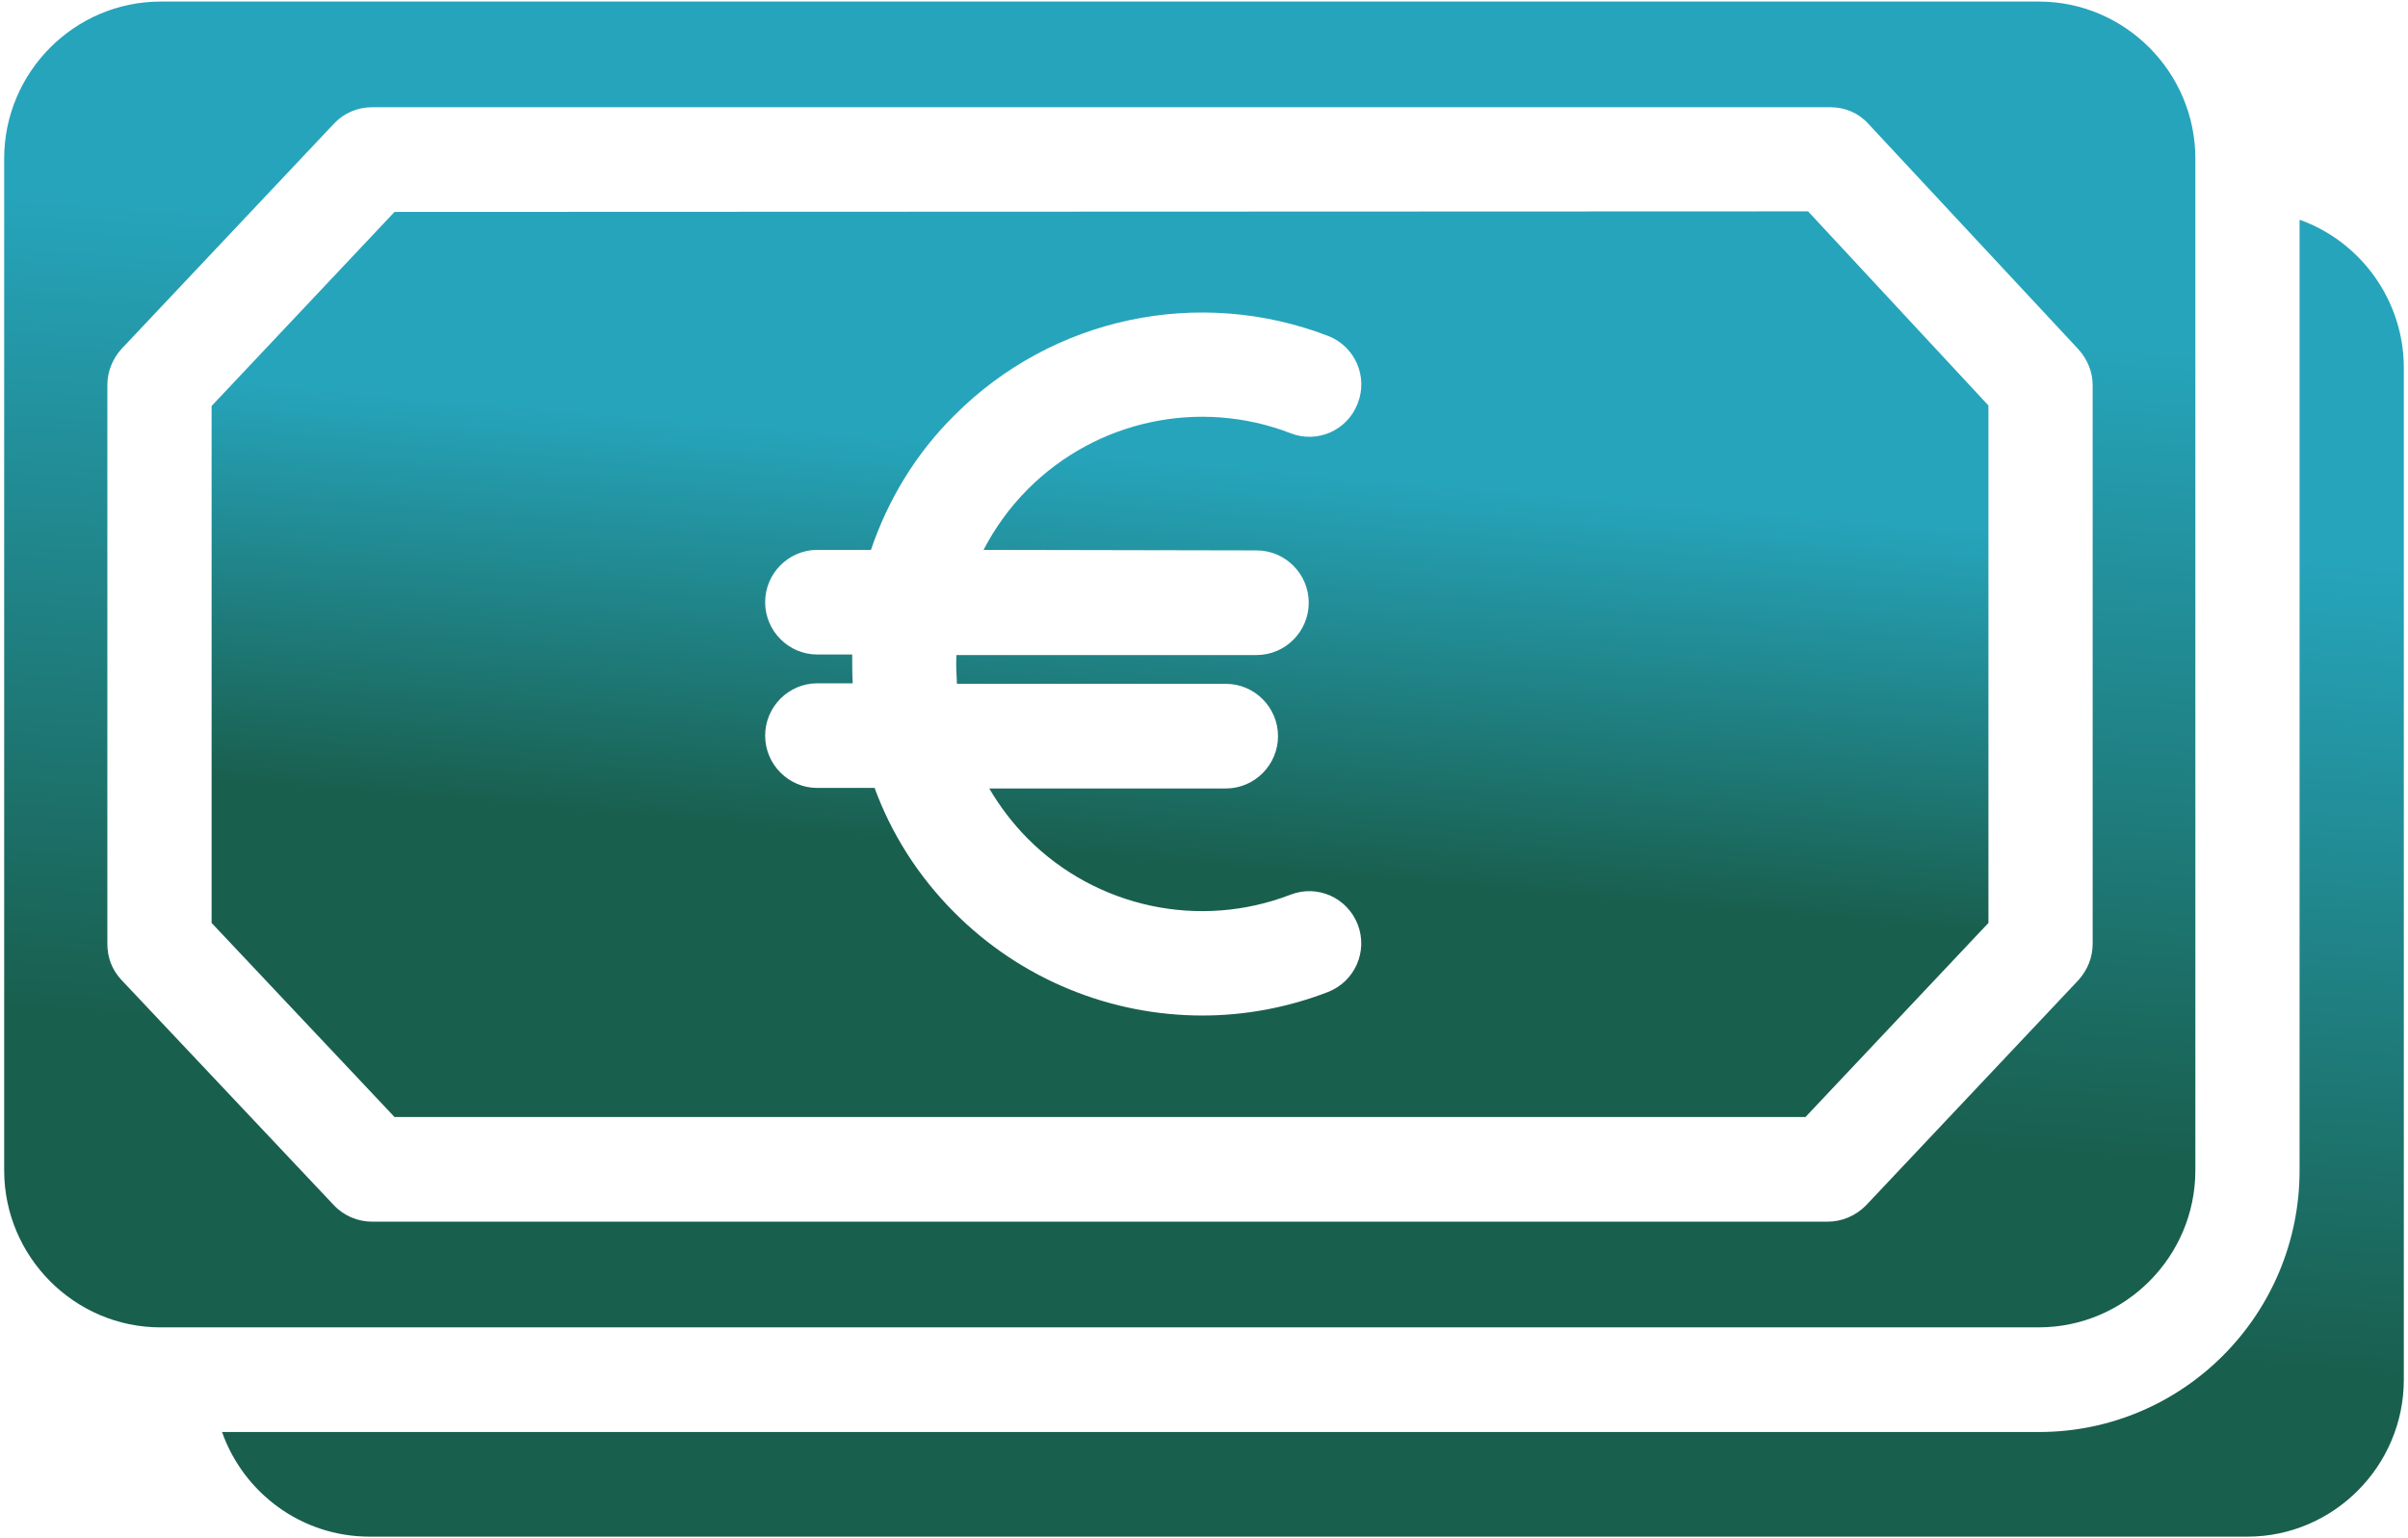
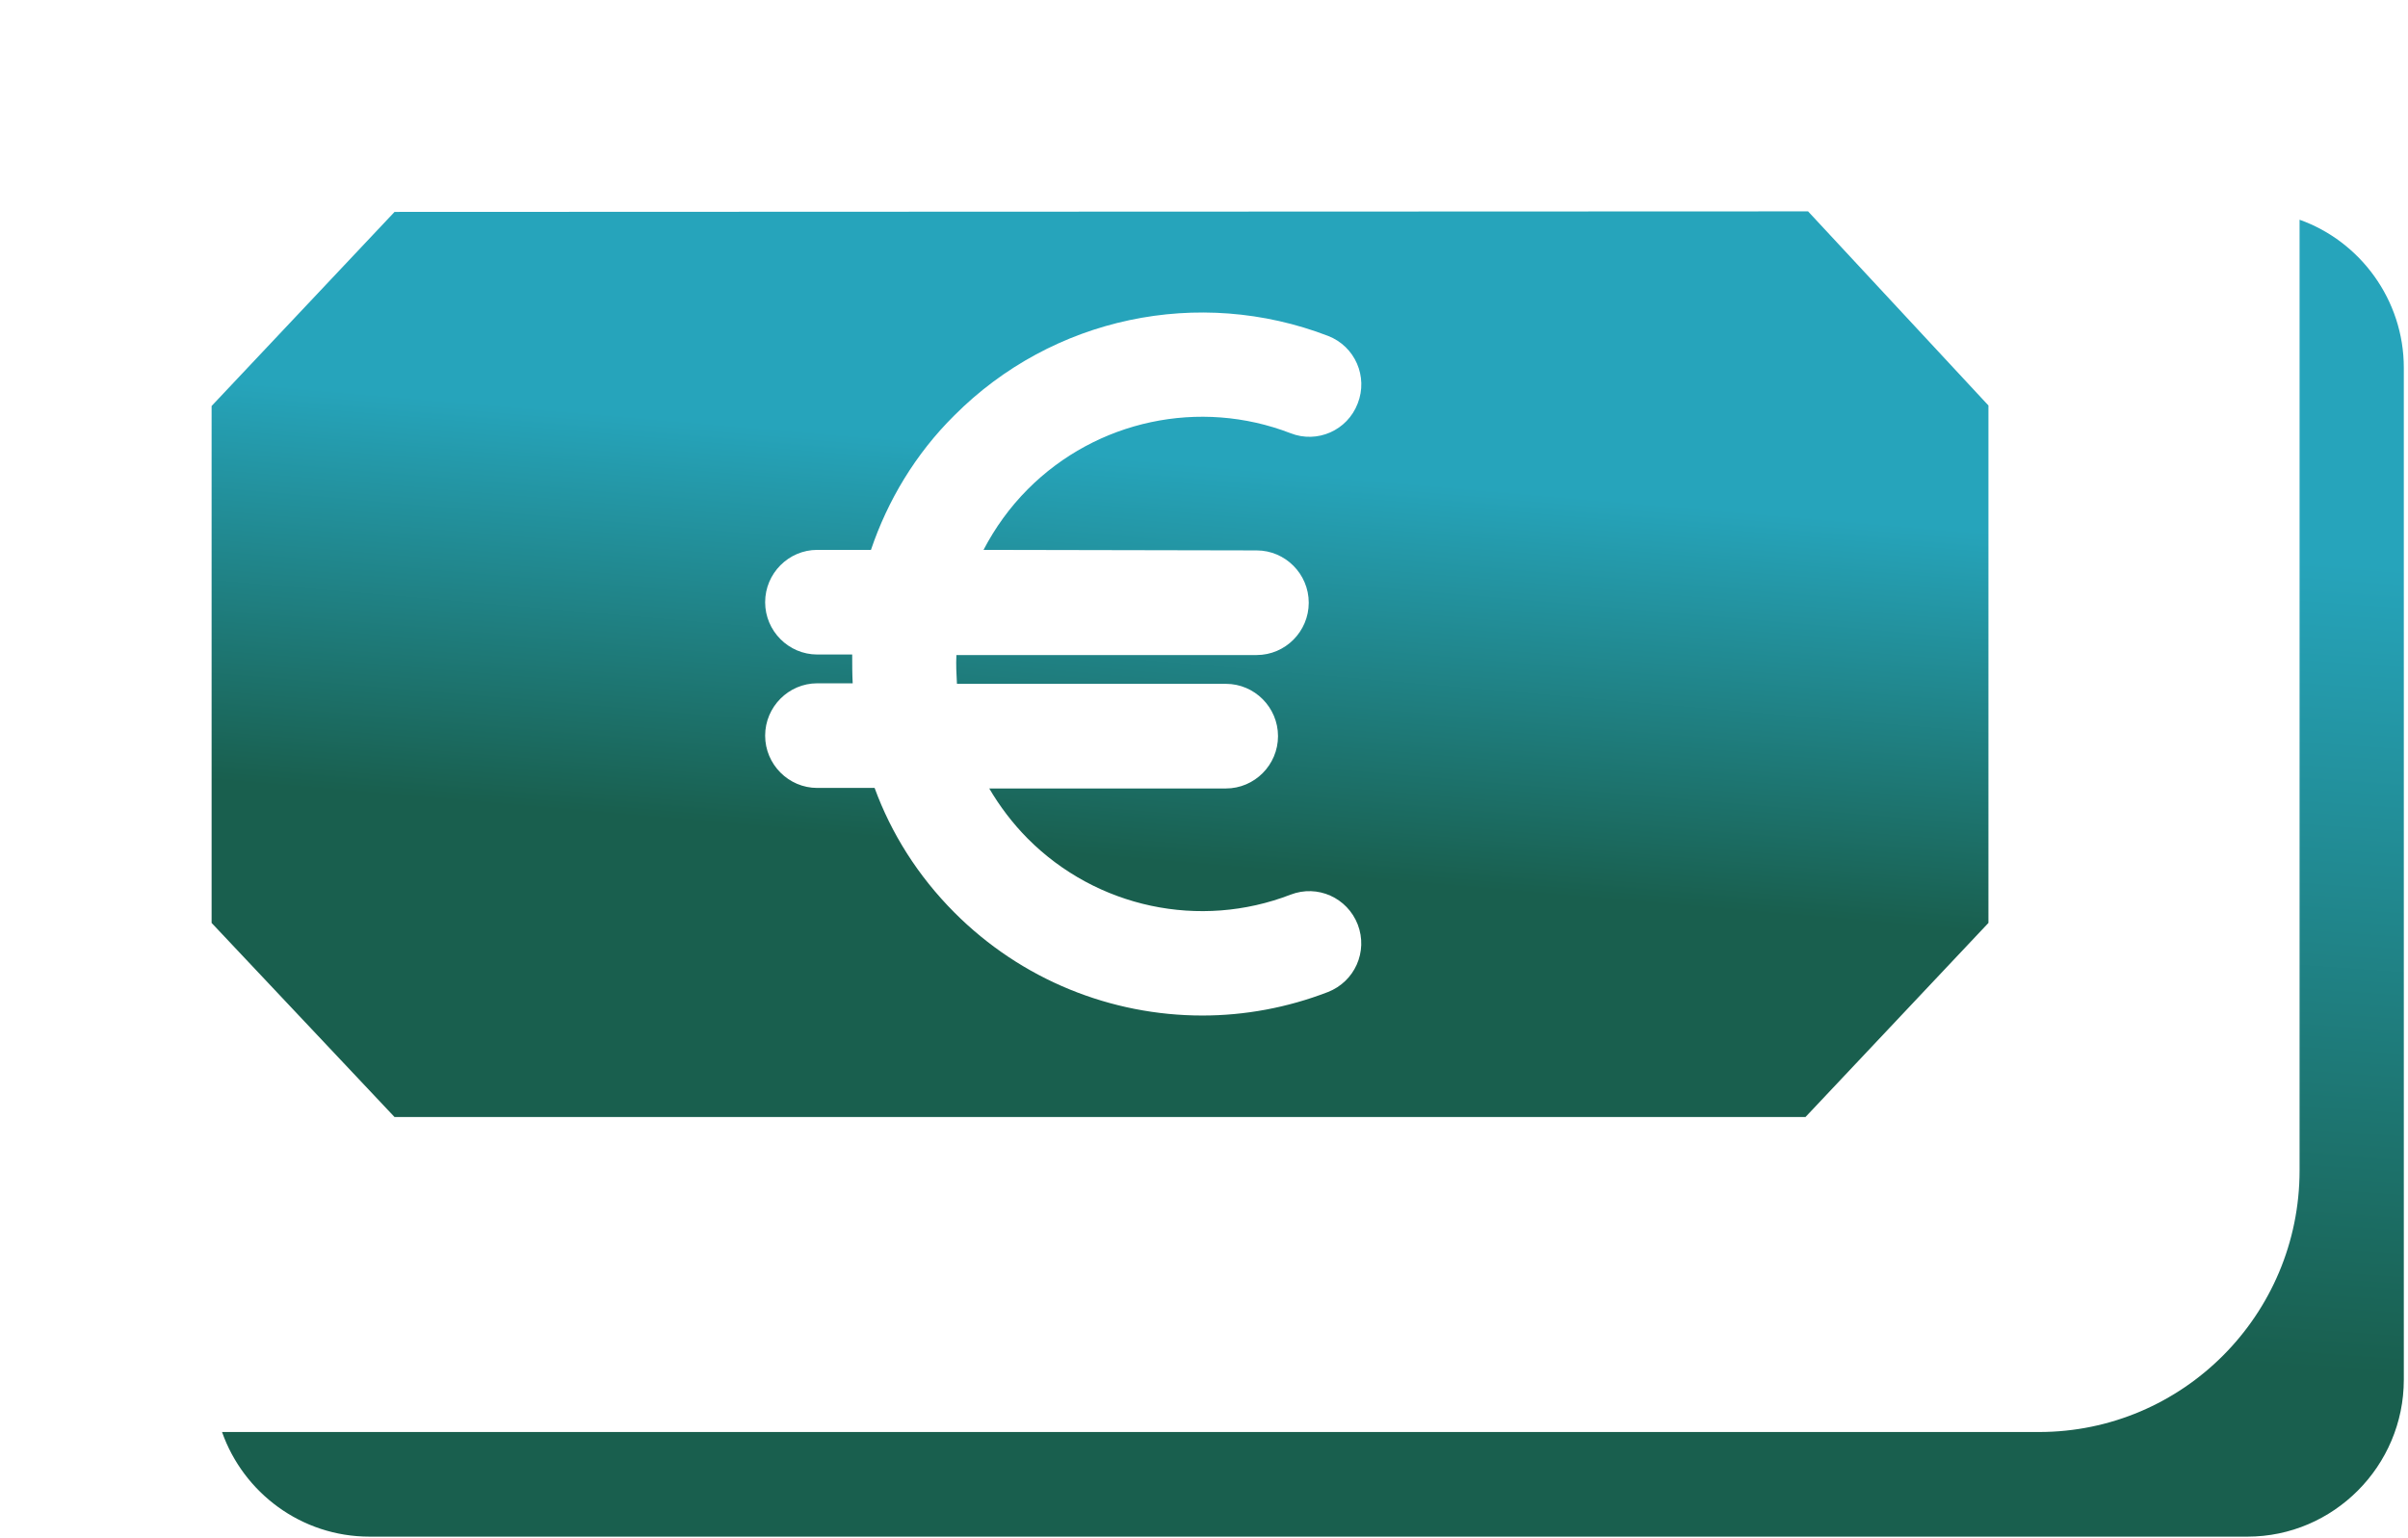
<svg xmlns="http://www.w3.org/2000/svg" width="72px" height="46px" viewBox="0 0 72 46" version="1.1">
  <title>noun_cash_1889102</title>
  <defs>
    <linearGradient x1="67.433%" y1="74.284%" x2="74.668%" y2="30.978%" id="linearGradient-1">
      <stop stop-color="#195F4E" offset="0%" />
      <stop stop-color="#26A4BB" offset="100%" />
    </linearGradient>
    <linearGradient x1="67.433%" y1="84.052%" x2="74.668%" y2="23.326%" id="linearGradient-2">
      <stop stop-color="#195F4E" offset="0%" />
      <stop stop-color="#26A4BB" offset="100%" />
    </linearGradient>
    <linearGradient x1="67.433%" y1="84.218%" x2="74.668%" y2="23.195%" id="linearGradient-3">
      <stop stop-color="#195F4E" offset="0%" />
      <stop stop-color="#26A4BB" offset="100%" />
    </linearGradient>
  </defs>
  <g id="Page-1" stroke="none" stroke-width="1" fill="none" fill-rule="evenodd">
    <g id="v2" transform="translate(-425, -2162)" fill-rule="nonzero">
      <g id="Group" transform="translate(425, 2162)">
        <path d="M11.797,6.337 L6.327,12.141 L6.327,27.6 L11.797,33.405 L53.984,33.405 L59.455,27.6 L59.455,12.126 L54.062,6.321 L11.797,6.337 L11.797,6.337 Z M37.574,16.46 C38.431,16.46 39.132,17.164 39.132,18.024 C39.132,18.885 38.431,19.589 37.574,19.589 L28.597,19.589 C28.582,19.871 28.597,20.168 28.613,20.45 L36.655,20.45 C37.512,20.45 38.213,21.154 38.213,22.014 C38.213,22.875 37.512,23.579 36.655,23.579 L29.579,23.579 C29.891,24.111 30.281,24.627 30.732,25.081 C32.79,27.146 35.875,27.803 38.587,26.755 C39.397,26.442 40.286,26.849 40.597,27.647 C40.909,28.461 40.504,29.352 39.709,29.665 C38.494,30.135 37.216,30.369 35.953,30.369 C33.226,30.369 30.545,29.305 28.535,27.287 C27.444,26.192 26.649,24.924 26.151,23.563 L24.436,23.563 C23.579,23.563 22.878,22.859 22.878,21.999 C22.878,21.138 23.579,20.434 24.436,20.434 L25.496,20.434 C25.481,20.152 25.481,19.855 25.481,19.573 L24.436,19.573 C23.579,19.573 22.878,18.869 22.878,18.009 C22.878,17.148 23.579,16.444 24.436,16.444 L26.042,16.444 C26.54,14.973 27.366,13.581 28.535,12.423 C31.465,9.482 35.844,8.559 39.709,10.045 C40.519,10.358 40.909,11.265 40.597,12.063 C40.286,12.877 39.382,13.268 38.587,12.955 C35.875,11.907 32.79,12.564 30.732,14.629 C30.187,15.177 29.751,15.787 29.408,16.444 L37.574,16.46 L37.574,16.46 Z" id="Shape" fill="url(#linearGradient-1)" />
        <path d="M68.758,6.571 L68.758,35.001 C68.758,39.319 65.268,42.824 60.966,42.824 L6.639,42.824 C7.278,44.639 9.008,45.953 11.049,45.953 L67.2,45.953 C69.771,45.953 71.875,43.841 71.875,41.259 L71.875,10.999 C71.875,8.965 70.566,7.213 68.758,6.571 Z" id="Path" fill="url(#linearGradient-2)" />
-         <path d="M65.642,35.001 L65.642,4.741 C65.642,2.159 63.538,0.047 60.966,0.047 L4.8,0.047 C2.229,0.047 0.125,2.159 0.125,4.741 L0.125,35.001 C0.125,37.582 2.229,39.695 4.8,39.695 L60.951,39.695 C63.538,39.695 65.642,37.582 65.642,35.001 Z M54.639,36.534 L11.127,36.534 C10.706,36.534 10.286,36.362 9.99,36.049 L3.631,29.305 C3.351,29.008 3.21,28.633 3.21,28.226 L3.21,11.516 C3.21,11.109 3.366,10.733 3.631,10.436 L9.99,3.693 C10.286,3.38 10.691,3.207 11.127,3.207 L54.732,3.207 C55.169,3.207 55.574,3.38 55.87,3.708 L62.151,10.452 C62.416,10.749 62.571,11.124 62.571,11.516 L62.571,28.226 C62.571,28.633 62.416,29.008 62.151,29.305 L55.792,36.049 C55.481,36.362 55.075,36.534 54.639,36.534 Z" id="Shape" fill="url(#linearGradient-3)" />
      </g>
    </g>
  </g>
</svg>